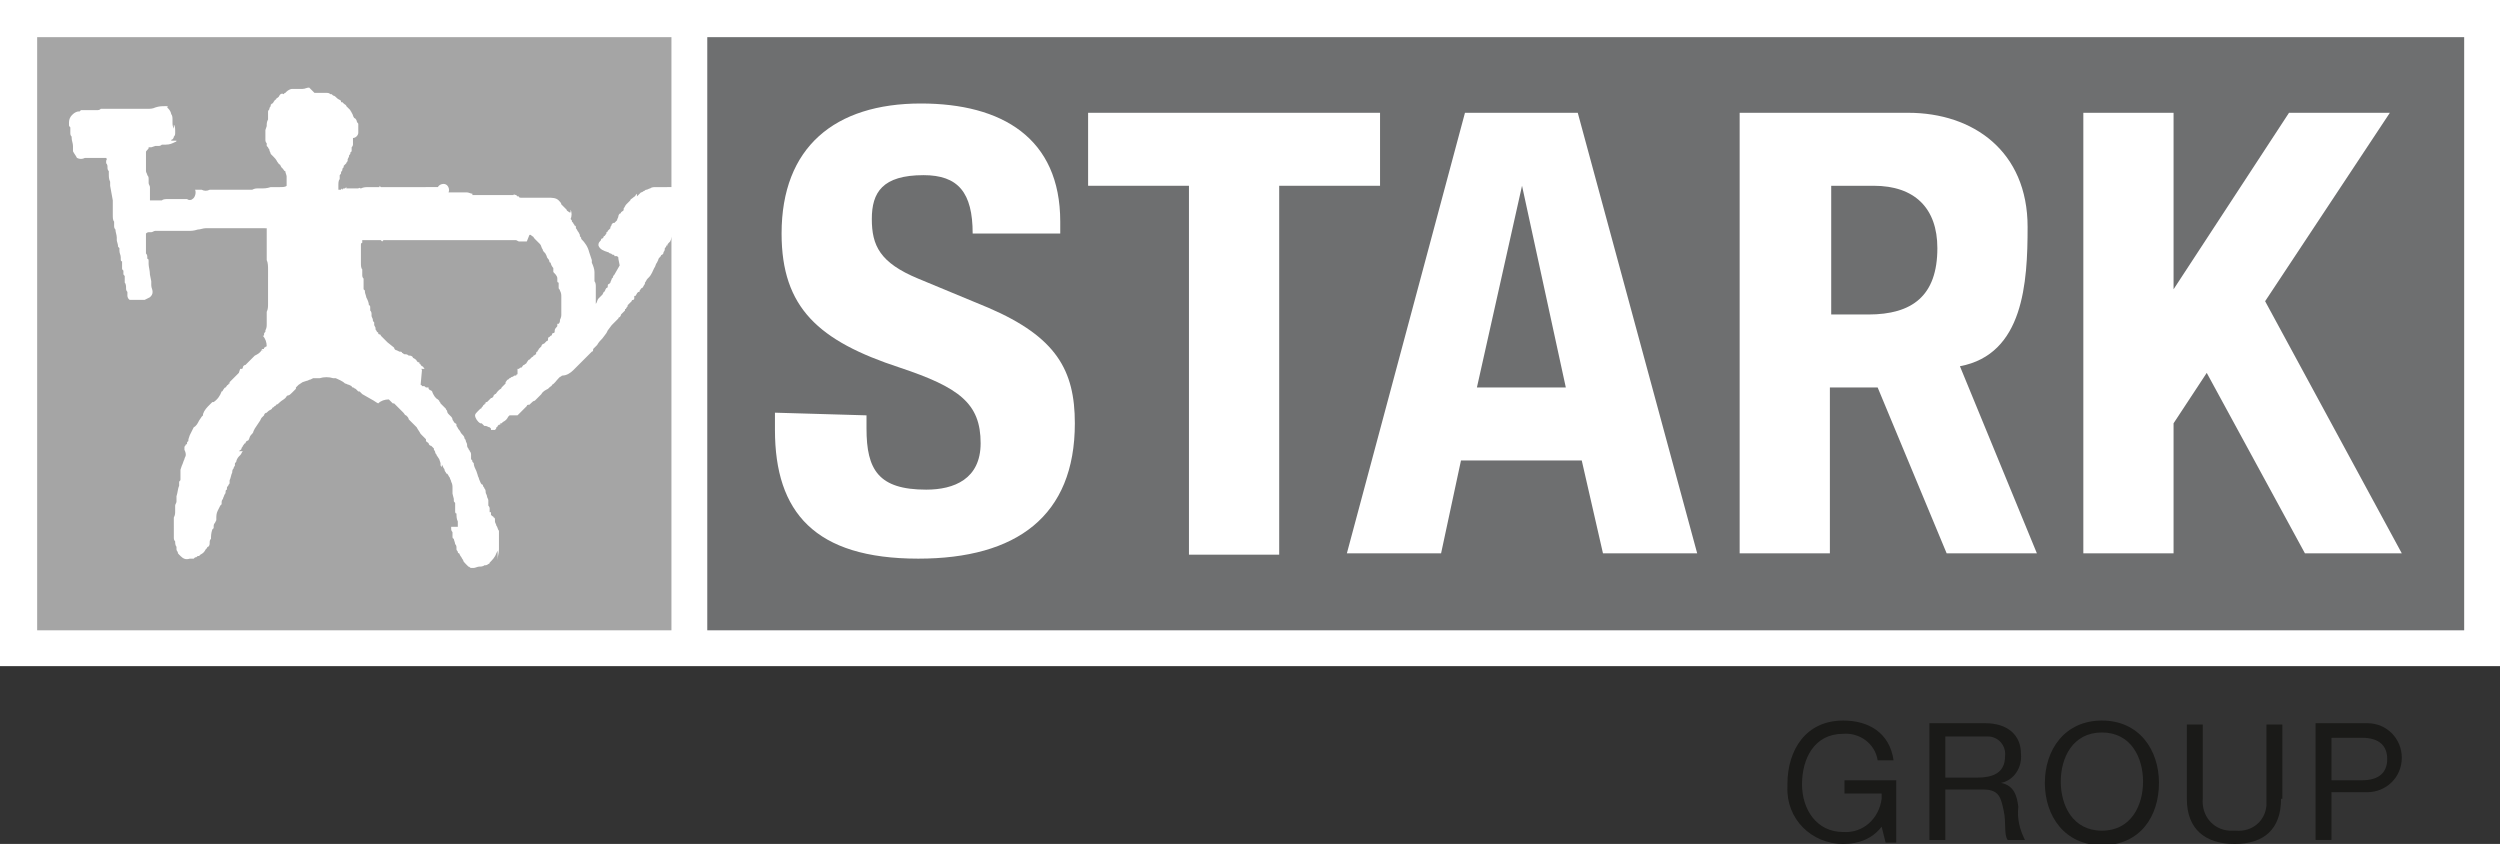
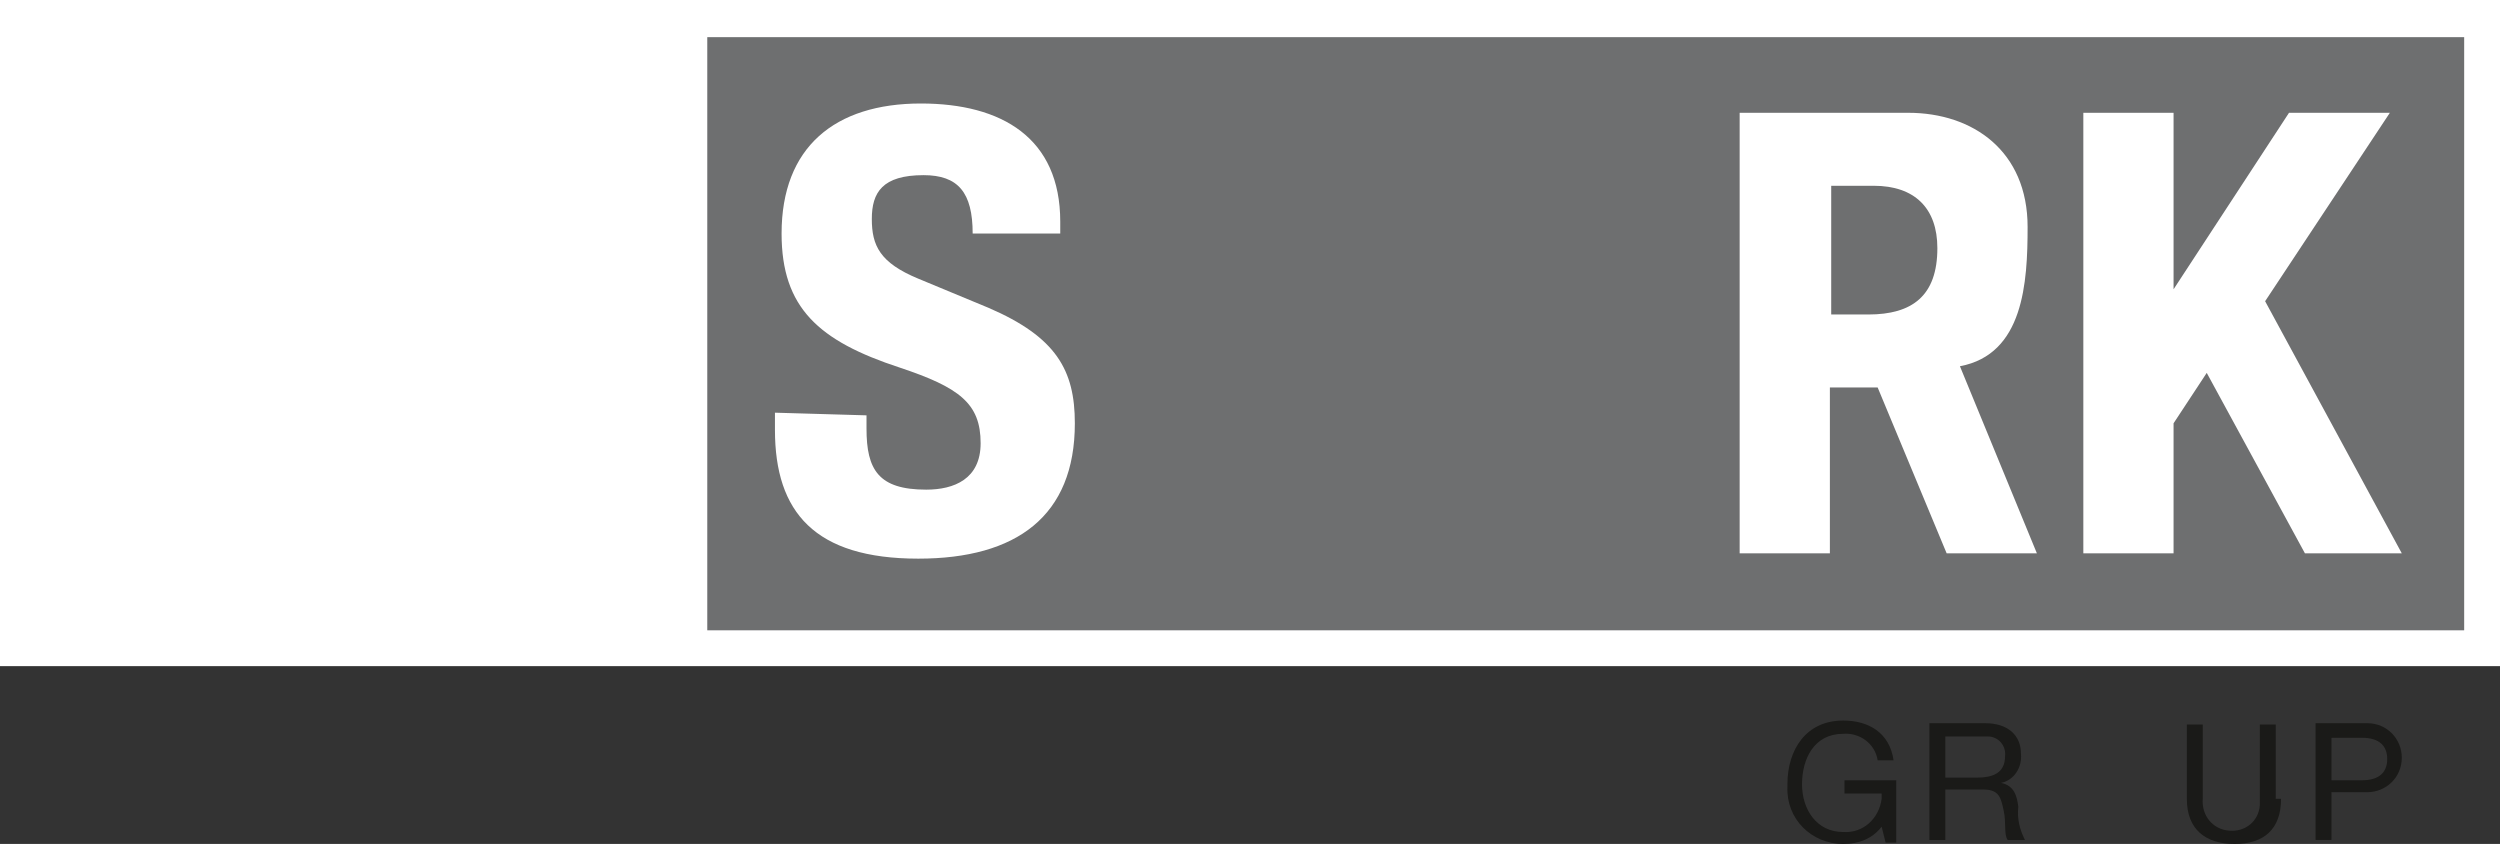
<svg xmlns="http://www.w3.org/2000/svg" xmlns:xlink="http://www.w3.org/1999/xlink" version="1.1" id="Layer_1" x="0px" y="0px" viewBox="0 0 188.4 63.6" style="enable-background:new 0 0 188.4 63.6;" xml:space="preserve">
  <rect x="0" y="0" width="188.4" height="63.6" fill="#333333" stroke="none" />
  <style type="text/css">
	.st0{fill:#FFFFFF;}
	.st1{fill:#6E6F70;}
	.st2{fill:#A5A5A5;}
	.st3{clip-path:url(#SVGID_2_);}
	.st4{fill:#1A1A18;}
</style>
  <path class="st0" d="M0,0h188.4v50.2H0V0z" />
  <path class="st1" d="M53.3,2.8h132.4v44.7H53.3V2.8z" />
-   <path class="st2" d="M2.8,2.8h47.8v44.7H2.8L2.8,2.8z" />
  <g>
    <defs>
      <rect id="SVGID_1_" x="-50.9" y="-36.8" width="285.3" height="136.3" />
    </defs>
    <clipPath id="SVGID_2_">
      <use xlink:href="#SVGID_1_" style="overflow:visible;" />
    </clipPath>
    <g class="st3">
      <g>
        <path class="st0" d="M65.3,31.3v1c0,3.1,0.9,4.6,4.5,4.6c2.1,0,4.1-0.8,4.1-3.5c0-3-1.6-4.2-6.1-5.7c-6.1-2-8.9-4.5-8.9-10.1     c0-6.5,4-9.8,10.5-9.8c6.1,0,10.5,2.6,10.5,8.9v0.9h-6.6c0-3.1-1.1-4.4-3.7-4.4c-3.1,0-3.9,1.3-3.9,3.3s0.6,3.3,3.5,4.5l5.3,2.2     c5.1,2.2,6.5,4.7,6.5,8.7c0,7-4.4,10.2-11.8,10.2c-7.8,0-10.8-3.5-10.8-9.7v-1.3L65.3,31.3z" />
-         <path class="st0" d="M104,8.5V14h-7.6v27.8h-6.8V14H82V8.5H104z" />
-         <path class="st0" d="M110.4,8.5h8.5l9,33.2h-7.1l-1.6-7h-9.1l-1.5,7h-7.1L110.4,8.5z M111.3,29.2h6.7L114.7,14L111.3,29.2z" />
        <path class="st0" d="M163.8,8.5v13.3l8.7-13.3h7.6l-9.4,14.2l10.3,19h-7.3l-7.4-13.6l-2.5,3.8v9.8H157V8.5H163.8z" />
        <path class="st0" d="M147.7,27.6c4.8-0.9,5.1-6.3,5.1-10.5c0-5.7-4.1-8.6-9-8.6h-12.7v33.2h6.8V29.2h3.6l5.2,12.5h6.8L147.7,27.6     z M140.8,23.7H138V14h3.2c3.1,0,4.8,1.7,4.8,4.7C146,22.3,144.1,23.7,140.8,23.7" />
        <path class="st0" d="M23.3,6.6c-0.2,0-0.3,0.1-0.5,0.1h-0.3h-0.2c-0.1,0-0.2,0-0.3,0c-0.1,0-0.3,0.1-0.4,0.2l-0.1,0.1     c0,0-0.1,0-0.1,0.1C21.2,7,21.1,7.1,21,7.3c-0.1,0.1-0.2,0.1-0.2,0.2c-0.1,0-0.1,0.1-0.2,0.2c0,0,0,0.1-0.1,0.1l-0.1,0.1     c0,0,0,0.1,0,0.1c0,0-0.1,0.1-0.1,0.2c0,0.1-0.1,0.1-0.1,0.2v0.1v0.1c0,0,0,0.1,0,0.1c0,0.1,0,0.1,0,0.2L20.2,9     c-0.1,0.2-0.1,0.3-0.1,0.5L20,9.8v0.2c0,0,0,0.1,0,0.1v0.1c0,0.1,0,0.2,0,0.3c0,0.1,0,0.2,0.1,0.3V11l0.1,0.1     c0,0.1,0.1,0.1,0.1,0.2c0,0.1,0.1,0.2,0.1,0.3c0,0,0.1,0.1,0.1,0.1l0.1,0.1c0.1,0.1,0.2,0.2,0.3,0.4c0.1,0.1,0.1,0.2,0.2,0.2     l0.1,0.2c0,0,0.1,0.1,0.1,0.1c0.1,0.1,0.1,0.2,0.2,0.2c0,0.1,0.1,0.3,0.1,0.4c0,0,0,0.2,0,0.2c0,0.1,0,0.1,0,0.2c0,0,0,0.1,0,0.1     c0,0,0,0.1,0,0.1c0,0,0,0.1,0,0.1c-0.1,0.1-0.3,0.1-0.5,0.1h-0.3h-0.1c0,0-0.1,0-0.1,0c-0.1,0-0.1,0-0.2,0     c-0.3,0.1-0.5,0.1-0.8,0.1c-0.1,0-0.2,0-0.2,0c-0.1,0-0.2,0-0.4,0.1h-0.1c0,0-0.1,0-0.1,0c-0.1,0-0.2,0-0.3,0h-0.2     c-0.1,0-0.3,0-0.4,0h-0.2c0,0-0.1,0-0.1,0c-0.1,0-0.1,0-0.2,0c-0.1,0-0.2,0-0.4,0c-0.1,0-0.2,0-0.3,0l-0.2,0h-0.2     c-0.1,0-0.2,0-0.3,0c-0.1,0-0.1,0-0.2,0c-0.2,0.1-0.4,0.1-0.6,0c0,0-0.1,0-0.1,0c-0.1,0-0.2,0-0.2,0c-0.1,0-0.1,0-0.2,0     c0.1,0.2,0,0.6-0.2,0.7c-0.1,0.1-0.3,0.1-0.4,0c-0.1,0-0.2,0-0.3,0c-0.1,0-0.1,0-0.2,0h-0.1c-0.1,0-0.2,0-0.2,0     c-0.1,0-0.2,0-0.3,0h-0.3c-0.2,0-0.4,0-0.5,0.1c-0.1,0-0.2,0-0.3,0h-0.6c0,0,0-0.1,0-0.1c0,0,0-0.1,0-0.2c0,0,0-0.1,0-0.1v-0.1     c0,0,0,0,0-0.1c0,0,0-0.1,0-0.1l0,0c0,0,0-0.1,0-0.1c0,0,0,0,0-0.1v-0.1c0-0.1-0.1-0.2-0.1-0.3c0-0.1,0-0.2,0-0.3     c0-0.1,0-0.2-0.1-0.3c0-0.1-0.1-0.2-0.1-0.3c0-0.1,0-0.2,0-0.3c0-0.1,0-0.2,0-0.3c0,0,0-0.1,0-0.1c0-0.1,0-0.1,0-0.2     c0,0,0-0.1,0-0.1v-0.1c0,0,0-0.1,0-0.2c0,0,0,0,0,0c0,0,0,0,0-0.1c0-0.1,0-0.1,0.1-0.2c0.1-0.1,0.1-0.1,0.1-0.2c0,0,0.1,0,0.1,0     h0.1l0.3-0.1c0.1,0,0.1,0,0.2,0c0.1,0,0.2,0,0.3-0.1h0.1h0.2c0.3,0,0.5-0.1,0.7-0.2c0,0,0.1,0,0.1-0.1h-0.4v0c0,0,0-0.1,0.1-0.1     c0,0,0.1-0.1,0.1-0.2c0.1-0.1,0.1-0.2,0.1-0.3v-0.1c0-0.2,0-0.4-0.1-0.5V9.8V9.7c-0.1-0.2-0.1-0.3-0.1-0.5v0V9     c0-0.1,0-0.3-0.1-0.4c0-0.1-0.1-0.3-0.2-0.4l-0.1-0.1C12.7,8,12.6,8,12.5,8c-0.3,0-0.5,0-0.8,0.1c-0.2,0.1-0.4,0.1-0.6,0.1     c-0.1,0-0.2,0-0.3,0c-0.1,0-0.2,0-0.3,0c0,0-0.1,0-0.2,0c-0.1,0-0.1,0-0.2,0H9.7c-0.1,0-0.3,0-0.4,0H9.1c-0.1,0-0.2,0-0.3,0     c-0.1,0-0.1,0-0.2,0c-0.1,0-0.2,0-0.3,0H8.1c-0.1,0-0.1,0-0.2,0c0,0-0.1,0-0.1,0H7.7H7.6C7.5,8.3,7.4,8.3,7.3,8.3H7     c-0.1,0-0.3,0-0.4,0H6.5H6.3H6.2c0,0-0.1,0-0.1,0L6,8.4c0,0-0.1,0-0.1,0c-0.1,0-0.3,0.1-0.4,0.2L5.4,8.7C5.3,8.8,5.2,9,5.2,9.2     c0,0,0,0.1,0,0.1l0,0c0,0,0,0,0,0.1c0,0.1,0,0.1,0.1,0.2c0,0,0,0.1,0,0.1c0,0,0,0,0,0.1c0,0,0,0.1,0,0.1c0,0,0,0,0,0.1     c0,0.1,0,0.2,0.1,0.3v0.1c0,0.2,0.1,0.4,0.1,0.6v0.4c0.1,0.2,0.2,0.3,0.3,0.5c0.2,0.1,0.4,0.1,0.6,0c0.1,0,0.2,0,0.4,0H7     c0.1,0,0.2,0,0.3,0l0.2,0c0.1,0,0.3,0,0.4,0c0,0,0.1,0,0.1,0c0,0,0.1,0.1,0,0.2c0,0.1,0,0.1,0,0.2c0.1,0.1,0.1,0.2,0.1,0.3     c0,0.1,0,0.2,0.1,0.3l0,0c0,0,0,0,0,0.1c0,0,0,0.1,0,0.1c0,0.2,0,0.4,0.1,0.6v0.3l0.2,1.1c0,0,0,0.2,0,0.2c0,0,0,0.1,0,0.1     c0,0.1,0,0.2,0,0.2v0.2v0.4c0,0.2,0,0.4,0.1,0.5c0,0.1,0,0.2,0,0.2v0.1c0,0.1,0,0.2,0.1,0.3c0,0.2,0.1,0.4,0.1,0.6v0.2     c0,0.1,0.1,0.3,0.1,0.5L9,18.7v0.2c0,0.2,0.1,0.3,0.1,0.5v0.1c0,0.1,0,0.2,0.1,0.2v0.2v0.2c0,0,0,0.1,0,0.1c0,0.1,0,0.1,0.1,0.2     c0,0.1,0,0.1,0,0.2l0,0c0,0.1,0,0.1,0.1,0.2c0,0,0,0,0,0.1s0,0,0,0v0c0,0,0,0.1,0,0.2c0,0.1,0,0.1,0,0.2c0.1,0.1,0.1,0.3,0.1,0.4     c0,0.1,0,0.2,0.1,0.3c0,0.1,0,0.1,0,0.2c0,0,0,0.1,0,0.1c0,0.1,0.1,0.3,0.2,0.3c0,0,0.1,0,0.1,0h0.3c0.1,0,0.2,0,0.3,0     c0.1,0,0.1,0,0.2,0c0.1,0,0.1,0,0.2,0l0.2-0.1l0.2-0.1c0.1-0.1,0.2-0.2,0.2-0.4c0-0.2-0.1-0.3-0.1-0.5v-0.3l-0.1-0.5     c0-0.3-0.1-0.6-0.1-0.8l0,0c0,0,0-0.1,0-0.1l0,0v-0.1c0-0.1,0-0.2-0.1-0.2v-0.1c0-0.1,0-0.2-0.1-0.3c0,0,0,0,0-0.1v-0.1     c0,0,0-0.1,0-0.1c0-0.1,0-0.2,0-0.3c0-0.1,0-0.2,0-0.3c0-0.1,0-0.2,0-0.3c0-0.1,0-0.2,0-0.3c0,0,0.1-0.1,0.2-0.1h0.1h0.1     c0.1,0,0.2-0.1,0.3-0.1c0,0,0.1,0,0.2,0c0.1,0,0.1,0,0.2,0c0.1,0,0.2,0,0.3,0c0.1,0,0.2,0,0.2,0c0,0,0.1,0,0.1,0h0.1     c0.1,0,0.2,0,0.3,0h0.1c0.2,0,0.4,0,0.6,0c0.1,0,0.3,0,0.4,0c0.2,0,0.4,0,0.7-0.1c0.2,0,0.4-0.1,0.6-0.1h0.2c0.2,0,0.3,0,0.5,0     l0,0c0,0,0.1,0,0.1,0h0.2h0.2c0.1,0,0.2,0,0.2,0c0.1,0,0.2,0,0.3,0h0.6c0,0,0.1,0,0.2,0h0.2c0.1,0,0.1,0,0.2,0h0.7     c0.1,0,0.3,0,0.4,0c0.1,0,0.2,0,0.3,0H20h0.1v0.2c0,0,0,0.2,0,0.3c0,0.1,0,0.2,0,0.2v0.1c0,0.1,0,0.1,0,0.2v0.1c0,0,0,0.1,0,0.1     s0,0.1,0,0.1v0.2c0,0.1,0,0.1,0,0.2v0.4v0.3c0.1,0.2,0.1,0.5,0.1,0.7c0,0.1,0,0.1,0,0.2c0,0,0,0,0,0.1c0,0,0,0.1,0,0.1v0.1V21     v0.3c0,0,0,0,0,0c0,0,0,0.1,0,0.2c0,0,0,0.1,0,0.1c0,0,0,0.1,0,0.1c0,0.1,0,0.1,0,0.2c0,0,0,0,0,0.1c0,0,0,0.1,0,0.1     c0,0,0,0.1,0,0.1c0,0,0,0.1,0,0.1v0.1c0,0,0,0.1,0,0.1v0.4c0,0.2,0,0.4-0.1,0.6c0,0,0,0,0,0.1c0,0.1,0,0.1,0,0.2v0.1     c0,0,0,0.1,0,0.1s0,0.1,0,0.1c0,0.1,0,0.2,0,0.3c0,0.2,0,0.3-0.1,0.5L20,24.9V25c-0.1,0.1-0.1,0.1-0.1,0.2c0,0.1,0,0.1-0.1,0.1     c0.2,0.2,0.3,0.5,0.3,0.8c-0.1,0-0.1,0.1-0.2,0.1c0,0.1,0,0.1-0.1,0.1h-0.1l0.1,0.1l-0.1,0c-0.1,0.2-0.3,0.3-0.5,0.4     c-0.1,0.1-0.2,0.2-0.3,0.3l-0.2,0.2l-0.2,0.2c-0.1,0-0.2,0.1-0.2,0.2c0,0.1-0.1,0.1-0.1,0.1h-0.1L18,28.1l-0.2,0.2l-0.2,0.2     c-0.1,0.1-0.2,0.2-0.3,0.3c0,0,0,0,0,0.1c-0.1,0-0.1,0.1-0.1,0.1c-0.1,0-0.1,0.1-0.2,0.2c-0.1,0-0.1,0.1-0.2,0.2     c0,0.1-0.1,0.1-0.1,0.1c-0.1,0.3-0.3,0.6-0.6,0.8L16,30.3c-0.1,0.1-0.1,0.1-0.2,0.2c-0.2,0.2-0.4,0.4-0.5,0.7c0,0,0,0.1,0,0.1     c0,0-0.1,0.1-0.1,0.1l-0.2,0.3c-0.1,0.2-0.2,0.4-0.4,0.5c-0.1,0.2-0.2,0.4-0.3,0.6l-0.1,0.3c0,0.1,0,0.2-0.1,0.2v0.1     c0,0,0,0.1-0.1,0.1c0,0.1-0.1,0.1-0.1,0.2v0.1c0,0,0,0.1,0,0.1C14,34.1,14,34.2,14,34.3c0,0.1-0.1,0.2-0.1,0.3     c-0.1,0.2-0.1,0.3-0.2,0.5l-0.1,0.3c0,0,0,0.1,0,0.1v0.1v0.5c0,0.1,0,0.1-0.1,0.2v0.1c0,0,0,0.1,0,0.1c0,0,0,0.1,0,0.1     c-0.1,0.2-0.1,0.5-0.2,0.8c0,0,0,0.1,0,0.1v0.1l0,0c0,0,0,0.1,0,0.1c0,0,0,0.1,0,0.1c0,0.1-0.1,0.2-0.1,0.3v0.2v0.2     c0,0.2,0,0.3-0.1,0.5v0.3V40c0,0.1,0,0.2,0,0.3c0,0,0,0.1,0,0.1c0,0,0,0.1,0,0.1l0,0c0,0.1,0,0.2,0.1,0.3c0,0.1,0,0.3,0.1,0.4     v0.1v0.1c0,0.1,0.1,0.2,0.1,0.2c0,0.1,0,0.1,0.1,0.2l0.1,0.1c0.2,0.2,0.4,0.3,0.7,0.2c0.1,0,0.1,0,0.2,0c0,0,0.1,0,0.1,0     c0,0,0.1-0.1,0.1-0.1c0.1,0,0.1,0,0.2-0.1c0,0,0.1,0,0.1,0l0.1-0.1c0.2-0.1,0.3-0.2,0.4-0.4l0.1-0.1c0,0,0-0.1,0.1-0.1     c0.1-0.1,0.1-0.2,0.1-0.3c0-0.1,0-0.2,0.1-0.3c0-0.2,0-0.4,0.1-0.7c0,0,0.1-0.1,0.1-0.1v-0.1c0-0.1,0-0.2,0.1-0.3l0.1-0.2     c0,0,0-0.1,0-0.1v0c0-0.2,0-0.4,0.1-0.6l0.1-0.2c0,0,0.1-0.2,0.1-0.2c0,0,0.1-0.1,0.1-0.1c0,0,0-0.1,0-0.1c0-0.1,0-0.2,0.1-0.3     c0-0.1,0.1-0.2,0.1-0.3c0.1-0.1,0.1-0.2,0.1-0.2c0-0.1,0-0.2,0.1-0.2c0,0,0-0.1,0-0.1c0-0.1,0-0.1,0.1-0.2c0-0.1,0.1-0.1,0.1-0.2     v-0.2c0.1-0.2,0.1-0.4,0.2-0.6c0-0.1,0-0.2,0.1-0.3c0-0.1,0.1-0.2,0.1-0.2v-0.1c0-0.1,0-0.1,0.1-0.2c0-0.1,0.1-0.3,0.2-0.4     c0,0,0.1-0.1,0.1-0.1c0.1-0.1,0.1-0.2,0.2-0.3L18,34c0.1-0.1,0.2-0.1,0.2-0.2c0-0.1,0.1-0.1,0.1-0.2c0.1-0.1,0.1-0.2,0.2-0.2     c0-0.1,0.1-0.2,0.2-0.2c0.1-0.1,0.1-0.3,0.2-0.4c0.1-0.1,0.2-0.2,0.2-0.3l0.1-0.2l0.4-0.6l0.1-0.2c0.1-0.1,0.2-0.2,0.2-0.2     c0-0.1,0.1-0.2,0.2-0.2l0.1-0.1c0.1-0.1,0.2-0.1,0.3-0.2c0-0.1,0.1-0.1,0.1-0.1l0.1-0.1c0.1,0,0.1-0.1,0.1-0.1     c0.1,0,0.2-0.1,0.3-0.2c0.1-0.1,0.3-0.2,0.4-0.3c0.1-0.1,0.1-0.2,0.2-0.2c0.1,0,0.2-0.1,0.3-0.2l0.1-0.1c0.1-0.1,0.2-0.2,0.2-0.2     v-0.1l0,0c0,0,0,0,0.1-0.1l0.1-0.1l0.3-0.2l0.3-0.1c0.1,0,0.2-0.1,0.3-0.1l0.2-0.1c0.1,0,0.1,0,0.2,0H24h0.1c0.3-0.1,0.7-0.1,1,0     h0.1c0,0,0.1,0,0.1,0c0.2,0.1,0.5,0.2,0.7,0.4c0.1,0,0.2,0.1,0.3,0.1l0.2,0.1c0,0,0,0.1,0.1,0.1c0.1,0,0.1,0.1,0.2,0.1     c0.1,0.1,0.1,0.1,0.2,0.2h0.1l0.2,0.2c0.2,0.1,0.5,0.3,0.7,0.4c0.2,0.1,0.3,0.2,0.5,0.3c0.2-0.2,0.5-0.3,0.8-0.3     c0.1,0.1,0.2,0.2,0.3,0.3h0.1c0.1,0.1,0.1,0.1,0.2,0.2c0.1,0.1,0.1,0.1,0.2,0.2c0,0,0.1,0.1,0.1,0.1c0.1,0.1,0.1,0.1,0.2,0.2     c0.1,0.1,0.1,0.2,0.2,0.2c0,0,0.1,0.1,0.1,0.1c0,0,0.1,0.1,0.1,0.2c0.1,0.1,0.2,0.2,0.3,0.3c0,0,0.2,0.2,0.3,0.3     c0.1,0.2,0.2,0.3,0.3,0.5c0.1,0.1,0.2,0.2,0.3,0.3l0.1,0.1v0.1c0,0.1,0.1,0.1,0.2,0.2c0,0.1,0.1,0.2,0.2,0.2l0.2,0.2v0.1     c0,0,0.1,0.1,0.1,0.2c0,0.1,0.1,0.1,0.1,0.2l0.2,0.3l0.1,0.3c0,0,0,0.1,0,0.1c0,0.1,0,0.1,0.1,0.2V35l0.1,0.2     c0,0.1,0.1,0.1,0.1,0.2c0,0.1,0.1,0.2,0.1,0.2c0,0,0,0.1,0.1,0.1c0.1,0.1,0.1,0.2,0.2,0.3c0,0.1,0.1,0.2,0.1,0.3     c0.1,0.2,0.1,0.3,0.1,0.5l0,0c0,0,0,0.1,0,0.1c0,0,0,0.1,0,0.1c0,0,0,0,0,0.1v0.1l0.1,0.4v0.1c0,0.1,0,0.1,0.1,0.2v0.1     c0,0.1,0,0.2,0,0.3v0.2c0,0.1,0,0.2,0.1,0.2c0,0.2,0,0.4,0.1,0.6c0,0.1,0,0.1,0,0.2c0,0,0,0.1,0,0.1v0.1H34c0,0,0,0.1,0,0.1     c0,0.1,0,0.2,0.1,0.3l0,0c0,0,0,0.1,0,0.1v0.1c0,0,0,0.1,0,0.1c0,0.1,0,0.2,0.1,0.2c0,0.1,0.1,0.3,0.1,0.4     c0.1,0.1,0.1,0.2,0.1,0.3v0.1c0,0.1,0.1,0.1,0.1,0.2c0,0,0,0.1,0.1,0.1l0.1,0.2c0.1,0.1,0.1,0.2,0.2,0.3c0,0.1,0.1,0.2,0.2,0.3     c0,0,0.1,0.1,0.1,0.1l0.1,0.1c0.1,0,0.1,0.1,0.2,0.1c0,0,0.1,0,0.1,0h0.1c0.1,0,0.3-0.1,0.4-0.1c0.1,0,0.3,0,0.4-0.1     c0.1,0,0.2,0,0.3-0.1l0,0c0,0,0.1,0,0.1-0.1c0.2-0.2,0.4-0.4,0.5-0.7l0.1-0.2c0,0,0-0.1,0-0.1v0.8c0-0.3,0.1-0.5,0.1-0.8     c0-0.2,0-0.3,0-0.5c0,0,0-0.1,0-0.1c0,0,0-0.1,0-0.1c0,0,0,0,0-0.1l0,0v-0.2c0,0,0-0.1,0-0.1c0,0,0,0,0-0.1c0,0,0-0.1,0-0.1v0     v-0.1V40c-0.1-0.1-0.1-0.3-0.2-0.4c0-0.1-0.1-0.2-0.1-0.3c0,0,0-0.1,0-0.1c0-0.1,0-0.2-0.1-0.2c0,0,0-0.1-0.1-0.1l-0.1-0.1     c0,0,0-0.1,0-0.1v-0.1h-0.1l0,0c0,0,0-0.1,0-0.1v-0.1v-0.1c0-0.1-0.1-0.2-0.1-0.2c0,0,0-0.1,0-0.2c0,0,0,0,0-0.1v-0.1     c0-0.1-0.1-0.2-0.1-0.3c0-0.1-0.1-0.2-0.1-0.3l0,0c0-0.1,0-0.2-0.1-0.3c0-0.1-0.1-0.1-0.1-0.2l0,0c0,0,0-0.1-0.1-0.1     c-0.1-0.1-0.1-0.2-0.2-0.4c0-0.1-0.1-0.2-0.1-0.3l-0.1-0.3c-0.1-0.2-0.2-0.4-0.2-0.6c0,0-0.1-0.1-0.1-0.1c0-0.1,0-0.1-0.1-0.2     c0,0,0-0.1,0-0.2v-0.1c0-0.1,0-0.2-0.1-0.3c0-0.1-0.1-0.1-0.1-0.2c-0.1-0.1-0.1-0.2-0.1-0.3c0-0.1-0.1-0.2-0.1-0.3     c0-0.1-0.1-0.1-0.1-0.2c0-0.1-0.1-0.2-0.2-0.3c-0.1-0.1-0.1-0.2-0.2-0.3c-0.1-0.1-0.1-0.2-0.2-0.3c0,0,0-0.1,0-0.1     c0,0,0-0.1-0.1-0.1l-0.1-0.1c0-0.1-0.1-0.1-0.1-0.2c0-0.1-0.1-0.2-0.1-0.2l-0.1-0.1l-0.1-0.1c0,0-0.1-0.1-0.1-0.2     c0-0.1-0.1-0.1-0.1-0.2l-0.2-0.2c-0.1-0.1-0.1-0.1-0.2-0.2c0-0.1-0.1-0.1-0.1-0.2l-0.1-0.1c-0.2-0.1-0.3-0.3-0.4-0.5     c0-0.1-0.1-0.2-0.2-0.2c0,0-0.1-0.1-0.1-0.1v-0.1h-0.1c0,0-0.1,0-0.1,0c-0.1-0.1-0.1-0.1-0.2-0.1c0,0,0,0-0.1,0     c0-0.1-0.1-0.1-0.1-0.1l0.1-1.1c0-0.1-0.1-0.1-0.1-0.1H32c-0.1-0.1-0.1-0.2-0.2-0.2l-0.1-0.1c0-0.1-0.1-0.1-0.1-0.1l0,0v-0.1     h-0.1c0,0,0,0-0.1-0.1c0-0.1-0.1-0.1-0.2-0.2c0,0-0.1,0-0.1-0.1c0,0-0.1-0.1-0.2-0.1h-0.1c0,0-0.1-0.1-0.2-0.1c0,0-0.1,0-0.1,0     c-0.1,0-0.1-0.1-0.2-0.1c0-0.1-0.1-0.1-0.2-0.1l-0.2-0.1c-0.1,0-0.2-0.1-0.2-0.2l-0.5-0.4l-0.5-0.5l0,0c0,0,0-0.1-0.1-0.1     c0,0-0.1,0-0.1-0.1s0,0-0.1-0.1c0-0.1-0.1-0.1-0.1-0.2c0,0,0-0.1,0-0.1l-0.1-0.2c0,0,0-0.1,0-0.1v-0.1c-0.1-0.1-0.1-0.1-0.1-0.2     c0-0.1-0.1-0.2-0.1-0.3c0,0,0-0.1,0-0.1c0-0.1,0-0.2-0.1-0.3c0-0.1,0-0.1,0-0.2c0-0.1,0-0.2-0.1-0.2c0-0.2-0.1-0.4-0.2-0.6     c0,0,0,0,0,0l0,0c0-0.1-0.1-0.3-0.1-0.4v-0.1l-0.1-0.1c0,0,0,0,0-0.1c0,0,0-0.1,0-0.1v-0.1c0,0,0-0.1,0-0.1c0-0.1,0-0.1,0-0.2     c0,0,0-0.1,0-0.1c0,0,0-0.1,0-0.1l0,0v0c-0.1-0.1-0.1-0.2-0.1-0.3c0,0,0-0.1,0-0.1c0-0.1,0-0.2,0-0.3c-0.1-0.1-0.1-0.3-0.1-0.5     c0,0,0-0.1,0-0.1c0-0.1,0-0.1,0-0.2c0-0.1,0-0.1,0-0.2c0,0,0-0.1,0-0.1c0,0,0-0.1,0-0.1c0,0,0-0.1,0-0.1l0,0l0,0c0,0,0,0,0-0.1     l0,0v-0.1l0,0c0,0,0-0.1,0-0.1v-0.2c0-0.1,0-0.2,0.1-0.2c0-0.1,0-0.2,0-0.2c0.1,0,0.2,0,0.3,0h0.3h0.2c0.1,0,0.2,0,0.2,0h0.2     c0.1,0,0.1,0,0.2,0l0.1,0.1l0.1-0.1c0,0,0,0,0.1,0c0.1,0,0.1,0,0.2,0c0.1,0,0.2,0,0.3,0h0.2c0.1,0,0.2,0,0.3,0c0.1,0,0.2,0,0.4,0     h0.2h0.3h0.4c0.1,0,0.3,0,0.4,0h0.2c0.1,0,0.2,0,0.3,0h0.1c0.2,0,0.4,0,0.7,0c0,0,0.1,0,0.1,0h0.8c0.1,0,0.3,0,0.4,0h0.1     c0,0,0.1,0,0.1,0h0.1h0.4c0.1,0,0.2,0,0.3,0c0.1,0,0.2,0,0.3,0h0.3c0.2,0,0.3,0,0.5,0c0,0,0.1,0,0.2,0h0.3h0.8c0.1,0,0.1,0,0.2,0     h0.2c0.1,0,0.2,0,0.2,0h0.3l0.3,0l0.2,0.1c0.1,0,0.1,0,0.2,0c0,0,0.1,0,0.1,0h0.1l0.1,0c0,0,0.1,0,0.1,0v0l0.2-0.5c0,0,0,0,0.1,0     l0.1,0.1c0.1,0,0.1,0.1,0.2,0.2c0.1,0.1,0.1,0.1,0.2,0.2c0.1,0.1,0.2,0.2,0.2,0.2c0.1,0.1,0.1,0.3,0.2,0.4c0,0.1,0.1,0.2,0.2,0.3     l0.1,0.2c0,0.1,0.1,0.2,0.1,0.2c0,0,0.1,0.1,0.1,0.2l0,0c0,0,0,0.1,0.1,0.1c0,0.1,0.1,0.3,0.2,0.4c0,0,0,0.1,0,0.1c0,0,0,0,0,0.1     v0.1C42,20.8,42,20.9,42,21l0,0v0.2c0,0,0,0.1,0.1,0.1v0.1c0,0.1,0,0.1,0,0.2l0,0v0v0.1c0,0.1,0.1,0.1,0.1,0.2c0,0,0,0,0,0     c0.1,0.2,0.1,0.3,0.1,0.5v0.2c0,0,0,0,0,0.1v0.1c0,0.1,0,0.3,0,0.4v0.2v0.3c0,0.1,0,0.2-0.1,0.4c0,0.1,0,0.2-0.1,0.3h-0.1v0.1     c0,0.1,0,0.1-0.1,0.2c-0.1,0.1-0.1,0.2-0.1,0.3c0,0,0,0.1-0.1,0.1c-0.1,0-0.1,0.1-0.1,0.1c0,0,0,0.1-0.1,0.1c0,0-0.1,0.1-0.1,0.1     c-0.1,0-0.1,0.1-0.1,0.2c0,0,0,0.1-0.1,0.1c-0.1,0.1-0.2,0.2-0.2,0.2c-0.1,0-0.2,0.1-0.2,0.2c-0.1,0.1-0.1,0.1-0.2,0.2     c0,0.1-0.1,0.1-0.1,0.2c-0.1,0-0.1,0.1-0.1,0.2c-0.1,0-0.1,0.1-0.2,0.1c0,0.1-0.1,0.1-0.1,0.1L40,27c0,0-0.1,0.1-0.1,0.1     c-0.1,0-0.1,0.1-0.2,0.2c0,0.1-0.1,0.1-0.2,0.2c-0.1,0-0.1,0.1-0.2,0.2c-0.1,0-0.1,0-0.2,0.1c0,0,0,0-0.1,0v0.4     c-0.1,0-0.1,0.1-0.1,0.1h-0.1c-0.1,0-0.1,0.1-0.2,0.1c-0.1,0-0.1,0.1-0.2,0.1l-0.1,0.1c-0.1,0-0.1,0.1-0.2,0.2v0.1l-0.3,0.3     c0,0.1-0.1,0.1-0.2,0.2c0,0-0.1,0.1-0.1,0.1c-0.1,0.1-0.1,0.2-0.2,0.2l-0.1,0.1c0,0.1-0.1,0.2-0.2,0.2c-0.1,0.1-0.1,0.1-0.2,0.2     l-0.1,0.1h-0.1v0.1c0,0-0.1,0-0.1,0.1c0,0-0.1,0-0.1,0.1l-0.1,0.1c0,0,0,0.1-0.1,0.1l-0.1,0.1l-0.1,0.1c-0.1,0.1-0.2,0.2-0.2,0.3     c0,0.2,0.2,0.5,0.4,0.6c0,0,0.1,0,0.1,0c0.1,0.1,0.1,0.1,0.2,0.2h0.1c0.1,0,0.2,0.1,0.3,0.1c0,0,0,0,0.1,0.1v0.1     c0.1,0,0.1,0,0.2,0h0.1c0.1-0.1,0.1-0.1,0.1-0.2c0.1,0,0.1-0.1,0.1-0.1c0,0,0.1-0.1,0.1-0.1h0.1v-0.1c0,0,0,0,0.1,0     c0,0,0.1-0.1,0.1-0.1c0.2-0.1,0.3-0.2,0.4-0.4l0.1-0.1H39l0.3-0.3c0.1-0.1,0.3-0.3,0.4-0.4c0-0.1,0.1-0.1,0.2-0.1l0.1-0.1     c0.1-0.1,0.2-0.2,0.3-0.2c0.1-0.1,0.2-0.2,0.3-0.3l0.2-0.2c0.1-0.2,0.3-0.3,0.5-0.4l0.1-0.1c0.1-0.1,0.2-0.1,0.2-0.2     c0.2-0.1,0.3-0.3,0.5-0.5l0.1-0.1c0.1,0,0.1-0.1,0.2-0.1c0.3,0,0.6-0.2,0.8-0.4l0.2-0.2l1.1-1.1c0,0,0.1-0.1,0.1-0.1     c0.1,0,0.1-0.1,0.1-0.2c0.1-0.1,0.2-0.2,0.3-0.3c0.1-0.2,0.3-0.4,0.4-0.5l0.3-0.4l0.1-0.2l0.3-0.4c0.1-0.1,0.2-0.2,0.3-0.3     l0.2-0.2c0-0.1,0.1-0.1,0.1-0.1c0,0,0.1-0.1,0.1-0.2c0.1-0.1,0.2-0.2,0.3-0.3v-0.1c0.1,0,0.1-0.1,0.1-0.1     c0.1-0.1,0.1-0.1,0.1-0.2l0.1-0.1c0.1-0.1,0.1-0.1,0.2-0.2c0,0,0-0.1,0.1-0.1c0.1,0,0.1-0.1,0.1-0.2c0,0,0-0.1,0-0.1h0.1l0,0     c0-0.1,0.1-0.1,0.1-0.2l0.1-0.1c0.1,0,0.1,0,0.1-0.1c0.1-0.1,0.1-0.2,0.2-0.2c0.1-0.1,0.1-0.2,0.2-0.3v-0.1     c0.1-0.1,0.1-0.2,0.2-0.3l0,0c0,0,0.1-0.1,0.1-0.1c0.2-0.2,0.3-0.5,0.4-0.7c0.1-0.1,0.1-0.3,0.2-0.4l0.1-0.2     c0-0.1,0.1-0.2,0.2-0.3v0c0,0,0-0.1,0.1-0.1c0.1-0.1,0.1-0.1,0.1-0.2c0.1-0.1,0.1-0.2,0.1-0.3l0.1-0.1c0-0.1,0-0.1,0.1-0.1     c0-0.1,0-0.1,0.1-0.2c0,0,0.1-0.1,0.1-0.1c0.1-0.2,0.1-0.3,0.2-0.5v-0.1c0,0,0-0.1,0-0.1c0,0,0.1-0.1,0.1-0.1     c0.1-0.1,0.1-0.2,0.1-0.2c0.1-0.1,0.1-0.1,0.1-0.2c0,0,0-0.1,0-0.1c0-0.1,0-0.2,0.1-0.3c0-0.1,0.1-0.2,0.1-0.3c0,0,0-0.1,0-0.1     c0-0.1,0-0.2,0-0.2v-0.2c0-0.1,0-0.1,0-0.2c0-0.1,0-0.1,0-0.2c0,0,0-0.1,0-0.1c0,0,0-0.1,0-0.1c0,0,0-0.1,0-0.1l-0.1-0.3v-0.2     v-0.1c0-0.1-0.1-0.2-0.2-0.2c0-0.1,0-0.1-0.1-0.1c0,0-0.1-0.1-0.1-0.1H50c-0.1,0-0.1,0-0.2,0c-0.1,0-0.1,0-0.2,0h-0.2     c-0.1,0-0.3,0-0.4,0.1c-0.1,0-0.2,0.1-0.3,0.1c-0.1,0-0.1,0.1-0.2,0.1c0,0-0.1,0.1-0.2,0.1l-0.1,0.1c-0.1,0.1-0.1,0.1-0.2,0.2     L48,14.6c0,0-0.1,0.1-0.1,0.1c0,0.1-0.1,0.1-0.2,0.2c-0.1,0.1-0.2,0.1-0.2,0.2c-0.1,0.1-0.2,0.2-0.3,0.3     c-0.1,0.1-0.1,0.2-0.2,0.3v0.1c0,0.1-0.1,0.1-0.2,0.2c0,0.1-0.1,0.1-0.1,0.1c0,0-0.1,0.1-0.1,0.2c0,0.1-0.1,0.2-0.1,0.3     c0,0-0.1,0.1-0.1,0.1l-0.1,0.1h-0.1l-0.1,0.1c0,0.1-0.1,0.2-0.1,0.2L46,17.2l-0.2,0.2c0,0,0,0.1-0.1,0.1v0.1     c-0.1,0.1-0.1,0.2-0.2,0.2c0,0.1-0.1,0.2-0.2,0.2c0,0.1,0,0.1-0.1,0.2c-0.1,0.1-0.1,0.2-0.1,0.3l0,0c0.1,0.3,0.4,0.4,0.7,0.5     c0.1,0,0.1,0.1,0.2,0.1c0.1,0,0.1,0.1,0.2,0.1c0.1,0,0.1,0,0.1,0.1c0,0,0.1,0,0.1,0c0,0,0.1,0,0.1,0c0,0,0.1,0.1,0.1,0.1v0     c0,0,0,0.1,0,0.1L46.7,20c-0.1,0.2-0.3,0.5-0.4,0.7c-0.1,0.1-0.1,0.1-0.1,0.2L46.1,21c0,0.1-0.1,0.2-0.1,0.3l-0.1,0.1     c-0.1,0-0.1,0.1-0.1,0.2c0,0.1-0.1,0.1-0.1,0.1c-0.1,0.1-0.1,0.3-0.2,0.3l-0.1,0.2c0,0-0.1,0.1-0.1,0.1l-0.2,0.2     c-0.1,0.1-0.1,0.3-0.2,0.4c0,0,0,0,0-0.1v-0.3c0,0,0-0.2,0-0.2c0-0.1,0-0.1,0-0.2c0-0.1,0-0.2,0-0.2c0-0.1,0-0.2,0-0.3     c0-0.1,0-0.3-0.1-0.4c0,0,0-0.1,0-0.1c0,0,0-0.1,0-0.2v-0.1c0,0,0-0.1,0-0.1c0,0,0-0.1,0-0.1v-0.1c0-0.2-0.1-0.5-0.2-0.7v-0.2     l-0.1-0.3l-0.1-0.3c-0.1-0.4-0.3-0.7-0.6-1c0-0.1,0-0.1-0.1-0.2c0,0,0-0.1,0-0.1l-0.1-0.2c-0.1-0.1-0.1-0.2-0.2-0.3     c0,0,0-0.1,0-0.1c0,0,0-0.1-0.1-0.1c0-0.1-0.1-0.1-0.1-0.2c0,0,0,0-0.1-0.1c0-0.1,0-0.1-0.1-0.2c0.1-0.2,0.1-0.5,0-0.7     C43,16.1,43,16,42.9,16c-0.1-0.1-0.2-0.1-0.2-0.2c-0.1-0.1-0.1-0.1-0.2-0.2c-0.1-0.1-0.1-0.1-0.2-0.2c0-0.1-0.1-0.2-0.2-0.3     c-0.2-0.2-0.5-0.2-0.8-0.2H41l-0.4,0c0,0-0.1,0-0.1,0h-0.1c0,0-0.1,0-0.1,0h-0.1c-0.1,0-0.2,0-0.3,0c-0.1,0-0.2,0-0.2,0     c0,0-0.1,0-0.1,0h-0.1c-0.1,0-0.1,0-0.2,0c-0.1,0-0.2,0-0.2-0.1h-0.1c0,0-0.1-0.1-0.1-0.1c-0.1,0-0.2-0.1-0.2,0c0,0-0.1,0-0.2,0     c-0.2,0-0.3,0-0.5,0c0,0-0.1,0-0.1,0h-0.1c-0.2,0-0.3,0-0.5,0h-0.2c-0.1,0-0.2,0-0.2,0c-0.1,0-0.1,0-0.2,0c-0.1,0-0.2,0-0.3,0     h-0.4H36c-0.1,0-0.1,0-0.2,0h-0.2l0,0v-0.1c-0.1,0-0.3-0.1-0.4-0.1c0,0-0.1,0-0.1,0s0,0-0.1,0c-0.1,0-0.1,0-0.2,0     c-0.1,0-0.2,0-0.3,0c-0.1,0-0.2,0-0.3,0c-0.1,0-0.1,0-0.2,0c0,0,0,0-0.1,0h-0.1c0.1-0.2,0-0.5-0.2-0.6c-0.2-0.1-0.5,0-0.6,0.2     l0,0c0,0-0.1,0-0.1,0h-0.1c-0.1,0-0.1,0-0.2,0c-0.1,0-0.1,0-0.2,0c-0.1,0-0.1,0-0.2,0H32h-0.1c-0.1,0-0.1,0-0.2,0h-0.3     c-0.1,0-0.2,0-0.3,0h-0.2c0,0-0.1,0-0.1,0h-0.1h-0.1h-0.3c0,0-0.1,0-0.2,0h-0.3c-0.1,0-0.2,0-0.3,0c-0.1,0-0.2,0-0.3,0     c0,0-0.1,0-0.1,0c-0.1,0-0.1,0-0.2,0c-0.1,0-0.1,0-0.2,0l-0.1-0.1v0.1c0,0,0,0-0.1,0c-0.1,0-0.1,0-0.2,0h-0.1h-0.1h-0.2     c0,0-0.1,0-0.1,0c-0.2,0-0.4,0-0.6,0.1c-0.1,0-0.1-0.1-0.2,0h-0.2h-0.1h-0.2c0,0-0.1,0-0.1,0h-0.2c0,0-0.1,0-0.1,0v-0.1l-0.1,0.1     c-0.1,0-0.2,0-0.2,0.1l-0.1-0.1v0.1c0,0,0,0-0.1,0h-0.1V14c0-0.2,0-0.4,0.1-0.5v-0.1c0,0,0-0.1,0-0.2c0.1-0.1,0.1-0.1,0.1-0.2     c0-0.1,0.1-0.1,0.1-0.2c0-0.1,0-0.1,0.1-0.2c0,0,0-0.1,0-0.1c0.1-0.1,0.1-0.1,0.2-0.2c0-0.1,0.1-0.1,0.1-0.2v-0.1V12l0.1-0.2     c0-0.1,0-0.1,0.1-0.2v-0.1c0,0,0.1-0.1,0.1-0.1v-0.2v-0.1c0,0,0.1-0.1,0.1-0.2c0,0,0-0.1,0-0.1v-0.1c0-0.1,0-0.1,0-0.2     c0,0,0-0.1,0-0.1c0.2,0,0.4-0.2,0.4-0.4v-0.1c0,0,0-0.1,0-0.1V9.8c0-0.1,0-0.1,0-0.2V9.5c0,0,0-0.1,0-0.1c0-0.1,0-0.1-0.1-0.2     c0-0.1-0.1-0.3-0.2-0.3c-0.1-0.1-0.1-0.3-0.2-0.4c0-0.1-0.1-0.1-0.1-0.2c0,0-0.1-0.1-0.1-0.1c-0.1-0.1-0.1-0.1-0.2-0.2     c0-0.1-0.1-0.1-0.2-0.2c0,0-0.1-0.1-0.1-0.1h-0.1c0,0,0,0,0-0.1c-0.1-0.1-0.2-0.1-0.3-0.2c-0.1-0.1-0.2-0.2-0.3-0.2     c0,0-0.1-0.1-0.1-0.1c0,0-0.1,0-0.1,0V7.1H25c0,0-0.1,0-0.1,0C24.8,7,24.7,7,24.6,7c0,0-0.1,0-0.1,0h-0.2c-0.2,0-0.4,0-0.6,0     L23.3,6.6z M47.2,18.8L47.2,18.8z" />
      </g>
      <path class="st4" d="M141.8,62.3c-0.7,0.9-1.7,1.3-2.9,1.3c-2.4,0-4.3-1.9-4.2-4.3c0-0.1,0-0.1,0-0.2c0-2.6,1.4-4.8,4.2-4.8    c1.9,0,3.5,0.9,3.8,3h-1.2c-0.2-1.3-1.4-2.1-2.6-2c-2.2,0-3.1,1.9-3.1,3.8s1.1,3.6,3.1,3.6c1.5,0.1,2.7-1,2.9-2.5    c0-0.1,0-0.3,0-0.4H139v-1h3.9v4.7h-0.8L141.8,62.3z" />
      <path class="st4" d="M145.4,54.5h4.2c1.7,0,2.7,0.9,2.7,2.3c0.1,1-0.5,2-1.5,2.2c1,0.2,1.2,1,1.3,1.8c-0.1,0.9,0.1,1.7,0.5,2.5    h-1.3c-0.3-0.4-0.1-1.3-0.3-2.2c-0.2-0.9-0.3-1.6-1.5-1.6h-2.9v3.8h-1.2V54.5z M149,58.6c1.1,0,2.1-0.3,2.1-1.6    c0.1-0.8-0.5-1.5-1.3-1.5c-0.1,0-0.2,0-0.3,0h-2.9v3.1L149,58.6z" />
-       <path class="st4" d="M158.4,54.3c2.8,0,4.3,2.2,4.3,4.7s-1.4,4.7-4.3,4.7c-2.8,0-4.3-2.2-4.3-4.7S155.6,54.3,158.4,54.3     M158.4,62.6c2.2,0,3.1-1.9,3.1-3.7s-0.9-3.7-3.1-3.7c-2.2,0-3.1,1.9-3.1,3.7S156.2,62.6,158.4,62.6" />
-       <path class="st4" d="M171.9,60.2c0,2.3-1.3,3.4-3.5,3.4c-2.2,0-3.6-1.1-3.6-3.4v-5.6h1.2v5.6c-0.1,1.2,0.7,2.3,2,2.4    c0.2,0,0.3,0,0.5,0c1.2,0.1,2.2-0.7,2.3-1.9c0-0.2,0-0.4,0-0.5v-5.6h1.2V60.2z" />
+       <path class="st4" d="M171.9,60.2c0,2.3-1.3,3.4-3.5,3.4c-2.2,0-3.6-1.1-3.6-3.4v-5.6h1.2v5.6c-0.1,1.2,0.7,2.3,2,2.4    c1.2,0.1,2.2-0.7,2.3-1.9c0-0.2,0-0.4,0-0.5v-5.6h1.2V60.2z" />
      <path class="st4" d="M174.5,54.5h3.9c1.5,0,2.6,1.2,2.6,2.6c0,1.5-1.2,2.6-2.6,2.6l0,0h-2.7v3.6h-1.2V54.5z M175.7,58.8h2.3    c1.3,0,1.9-0.6,1.9-1.6s-0.6-1.6-1.9-1.6h-2.3L175.7,58.8z" />
    </g>
  </g>
</svg>